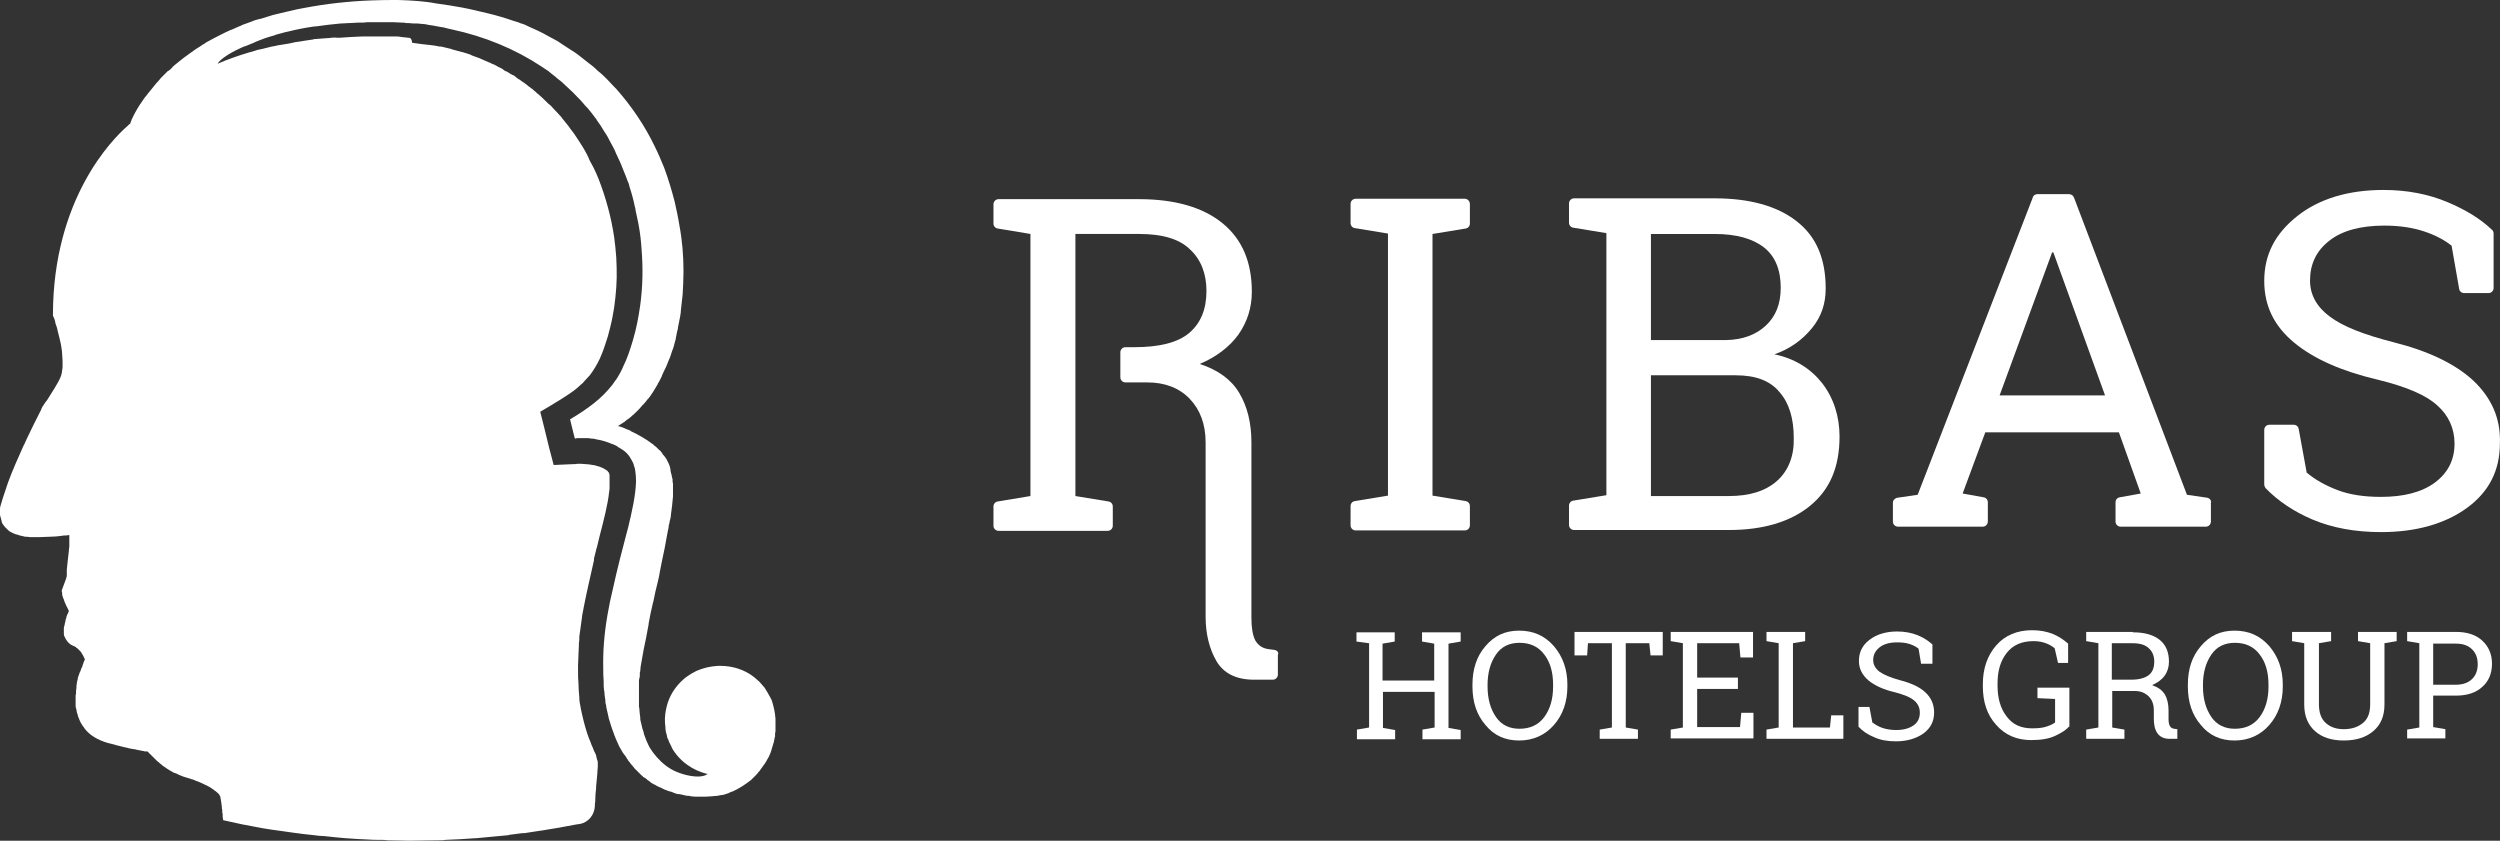
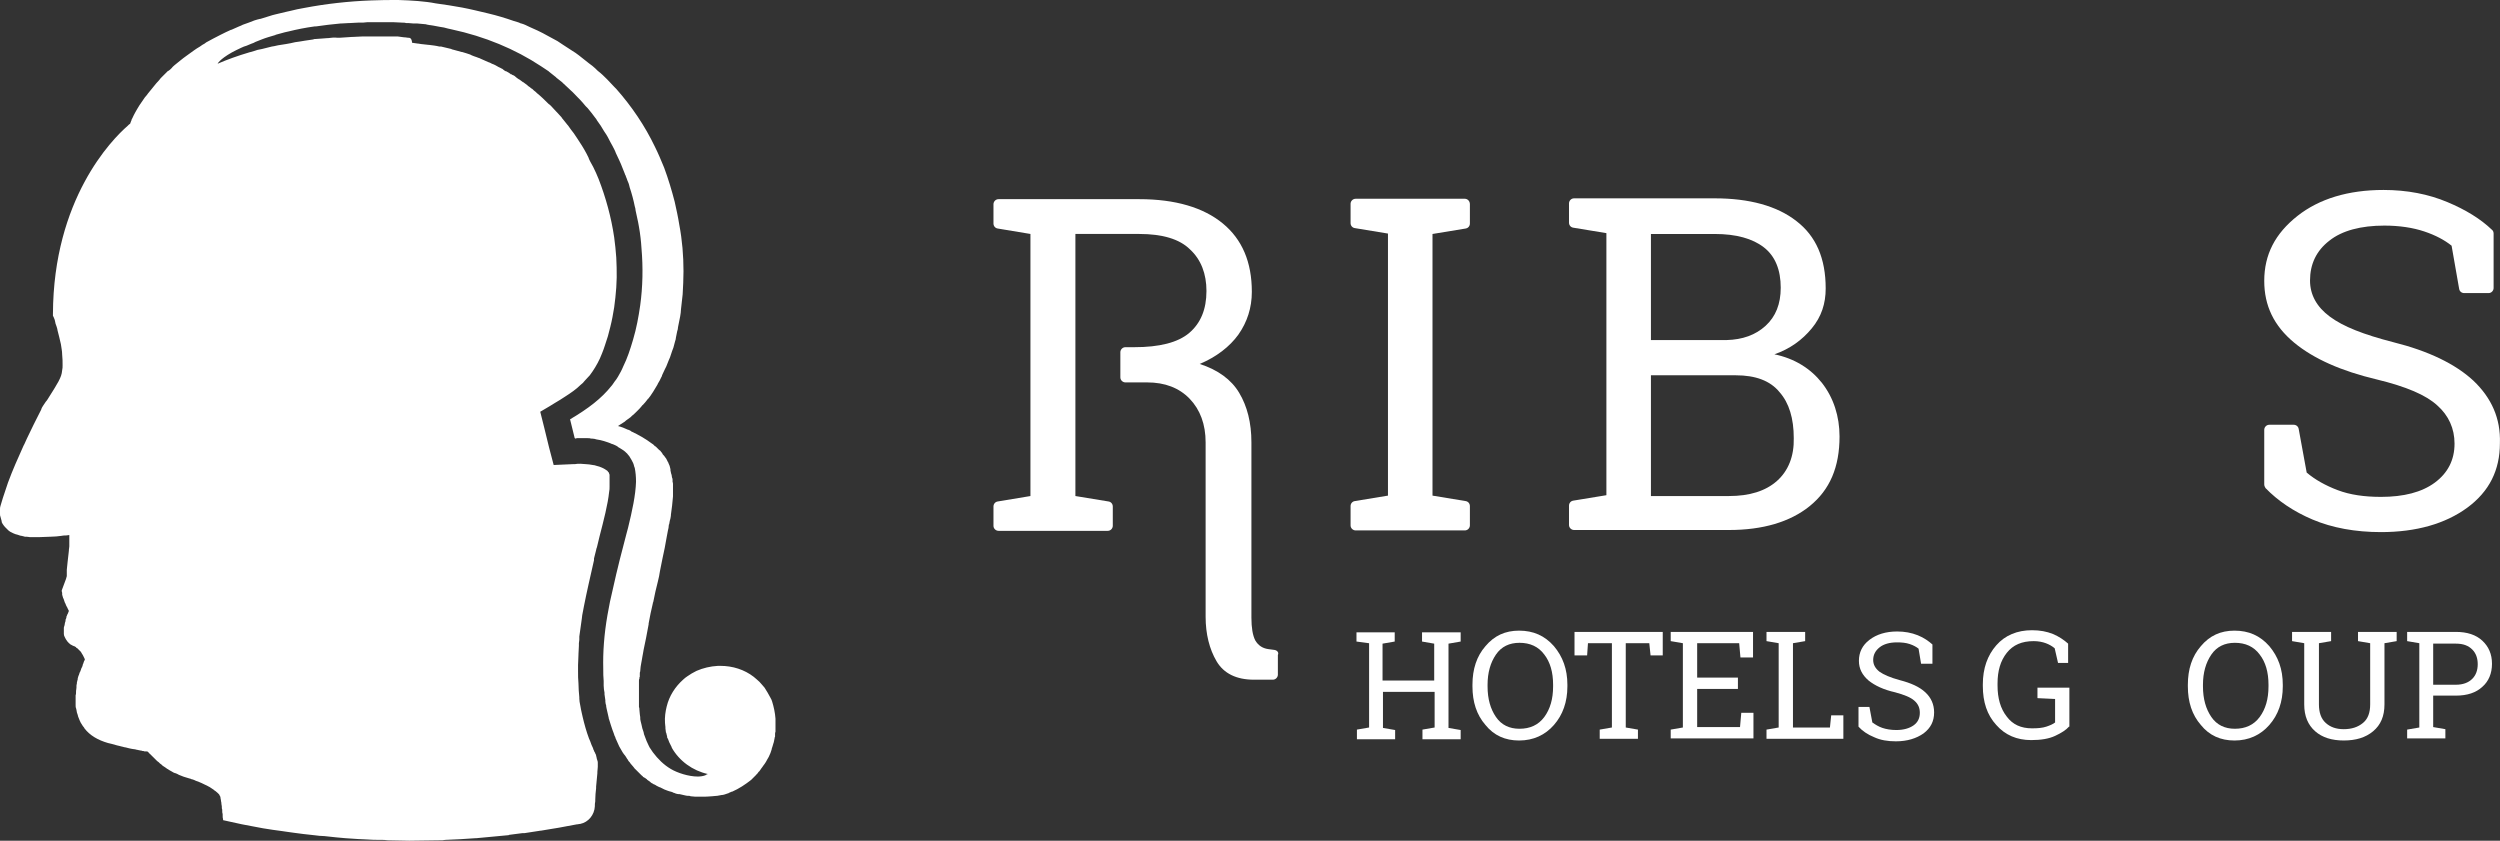
<svg xmlns="http://www.w3.org/2000/svg" width="113" height="38" viewBox="0 0 113 38" fill="none">
  <rect x="0" y="0" width="113" height="38" fill="#333333" stroke="none" />
  <rect width="112.999" height="38" fill="black" fill-opacity="0" />
-   <rect width="35.052" height="38" fill="black" fill-opacity="0" />
  <path d="M35.052 32.523C35.052 32.504 35.052 32.504 35.052 32.485C35.033 32.219 34.976 31.954 34.9 31.708C34.881 31.651 34.862 31.594 34.824 31.537C34.748 31.386 34.653 31.234 34.558 31.082C34.52 31.044 34.482 30.988 34.444 30.95C34.368 30.855 34.292 30.779 34.198 30.703C34.16 30.665 34.103 30.627 34.065 30.59C33.647 30.267 33.115 30.097 32.565 30.097C32.527 30.097 32.489 30.097 32.451 30.097C32.109 30.116 31.786 30.192 31.482 30.324C31.33 30.4 31.197 30.476 31.064 30.571C31.008 30.608 30.932 30.665 30.875 30.722C30.514 31.044 30.248 31.461 30.134 31.935C30.077 32.163 30.039 32.428 30.058 32.674C30.058 32.75 30.077 32.807 30.077 32.864C30.077 32.883 30.077 32.902 30.077 32.921C30.077 32.978 30.096 33.016 30.096 33.072C30.096 33.091 30.096 33.11 30.115 33.129C30.134 33.186 30.134 33.243 30.153 33.281C30.153 33.281 30.153 33.3 30.153 33.319C30.153 33.338 30.172 33.376 30.191 33.395C30.21 33.451 30.229 33.489 30.248 33.546C30.286 33.622 30.324 33.698 30.362 33.774C30.362 33.774 30.362 33.774 30.362 33.792C30.704 34.399 31.311 34.835 31.995 34.986C31.976 34.986 31.9 35.024 31.881 35.043C31.786 35.081 31.653 35.1 31.539 35.1C31.122 35.1 30.609 34.93 30.324 34.759C30.001 34.57 29.735 34.304 29.508 34.001C29.451 33.925 29.413 33.849 29.356 33.774C29.356 33.755 29.337 33.736 29.337 33.736C29.299 33.66 29.261 33.565 29.223 33.489C29.185 33.395 29.147 33.281 29.109 33.186C29.109 33.148 29.09 33.129 29.09 33.091C29.071 33.034 29.052 32.978 29.033 32.921C29.014 32.864 29.014 32.807 28.995 32.75C28.976 32.693 28.976 32.655 28.957 32.599C28.938 32.542 28.938 32.485 28.938 32.409C28.938 32.371 28.919 32.333 28.919 32.276C28.919 32.2 28.9 32.144 28.9 32.068C28.9 32.03 28.9 31.992 28.881 31.954C28.881 31.878 28.881 31.821 28.881 31.746C28.881 31.708 28.881 31.67 28.881 31.632C28.881 31.556 28.881 31.499 28.881 31.423C28.881 31.386 28.881 31.348 28.881 31.31V31.291C28.881 31.234 28.881 31.177 28.881 31.12C28.881 31.101 28.881 31.101 28.881 31.082C28.881 31.044 28.881 31.006 28.881 30.988C28.881 30.969 28.881 30.95 28.881 30.95C28.881 30.912 28.881 30.874 28.881 30.836C28.881 30.817 28.881 30.798 28.881 30.779C28.881 30.741 28.881 30.703 28.9 30.684C28.9 30.646 28.9 30.608 28.919 30.59C28.919 30.571 28.919 30.571 28.919 30.552C28.919 30.514 28.919 30.495 28.919 30.457C28.919 30.419 28.919 30.381 28.938 30.343C28.938 30.267 28.957 30.192 28.957 30.135C28.957 30.097 28.976 30.059 28.976 30.021C28.995 29.945 28.995 29.888 29.014 29.812C29.014 29.775 29.033 29.737 29.033 29.699C29.052 29.623 29.052 29.566 29.071 29.49C29.071 29.452 29.09 29.415 29.09 29.377C29.128 29.187 29.166 28.997 29.204 28.827C29.242 28.619 29.28 28.429 29.318 28.22C29.318 28.201 29.318 28.201 29.318 28.183C29.375 27.879 29.431 27.576 29.508 27.273C29.508 27.254 29.508 27.235 29.526 27.216C29.584 26.894 29.659 26.59 29.735 26.287C29.773 26.136 29.811 25.965 29.83 25.814C29.868 25.624 29.906 25.434 29.944 25.245C30.02 24.923 30.077 24.601 30.134 24.278C30.153 24.183 30.172 24.07 30.191 23.975C30.21 23.899 30.229 23.823 30.229 23.748C30.229 23.729 30.229 23.71 30.248 23.691C30.248 23.653 30.267 23.615 30.267 23.577C30.267 23.539 30.286 23.52 30.286 23.501C30.286 23.482 30.305 23.444 30.305 23.425C30.305 23.387 30.324 23.35 30.324 23.312C30.324 23.293 30.324 23.274 30.324 23.274C30.362 22.989 30.4 22.724 30.419 22.44C30.419 22.383 30.419 22.326 30.419 22.288C30.419 22.269 30.419 22.269 30.419 22.25C30.419 22.212 30.419 22.156 30.419 22.118C30.419 22.099 30.419 22.08 30.419 22.08C30.419 22.042 30.419 22.004 30.419 21.947C30.419 21.928 30.419 21.909 30.419 21.89C30.419 21.852 30.419 21.814 30.4 21.777C30.4 21.758 30.4 21.72 30.4 21.701C30.4 21.663 30.4 21.625 30.381 21.606C30.381 21.568 30.362 21.549 30.362 21.511C30.362 21.492 30.362 21.454 30.343 21.435C30.324 21.379 30.324 21.322 30.305 21.265C30.305 21.265 30.305 21.265 30.305 21.246C30.305 21.227 30.305 21.227 30.305 21.208C30.286 21.151 30.286 21.113 30.267 21.056C30.248 21.018 30.229 20.962 30.21 20.924C30.21 20.905 30.21 20.905 30.191 20.886C30.172 20.829 30.134 20.791 30.115 20.734C30.096 20.715 30.077 20.677 30.058 20.658C30.039 20.62 30.001 20.582 29.982 20.564C29.963 20.545 29.944 20.526 29.944 20.507C29.925 20.488 29.925 20.469 29.906 20.45L29.887 20.431C29.868 20.393 29.83 20.355 29.792 20.336C29.792 20.336 29.792 20.336 29.773 20.317C29.735 20.279 29.697 20.241 29.659 20.203L29.64 20.184C29.621 20.184 29.621 20.166 29.602 20.166C29.584 20.147 29.564 20.128 29.546 20.109C29.526 20.09 29.508 20.071 29.47 20.052C29.166 19.824 28.862 19.654 28.539 19.502C28.539 19.502 28.52 19.502 28.52 19.483C28.482 19.464 28.444 19.445 28.406 19.426H28.387C28.235 19.351 28.083 19.294 27.931 19.256C28.026 19.199 28.102 19.142 28.197 19.085C28.235 19.066 28.254 19.047 28.292 19.009C28.368 18.953 28.425 18.915 28.501 18.858C28.52 18.839 28.539 18.82 28.558 18.801C28.634 18.744 28.71 18.668 28.767 18.611C28.786 18.593 28.805 18.574 28.805 18.574C28.881 18.498 28.957 18.422 29.014 18.346C29.033 18.327 29.033 18.308 29.052 18.308C29.128 18.232 29.204 18.138 29.261 18.062C29.28 18.043 29.28 18.024 29.299 18.024C29.375 17.929 29.431 17.853 29.488 17.759C29.508 17.74 29.508 17.721 29.526 17.702C29.584 17.607 29.64 17.512 29.697 17.418C29.716 17.398 29.716 17.38 29.735 17.342C29.792 17.247 29.849 17.152 29.887 17.057C29.906 17.02 29.925 17 29.925 16.963C29.963 16.868 30.02 16.773 30.058 16.678C30.077 16.64 30.096 16.602 30.115 16.565C30.153 16.47 30.191 16.375 30.229 16.28C30.248 16.242 30.267 16.186 30.286 16.148C30.324 16.053 30.343 15.958 30.381 15.863C30.4 15.806 30.419 15.769 30.438 15.712C30.457 15.617 30.495 15.522 30.514 15.427C30.533 15.371 30.552 15.314 30.552 15.257C30.571 15.162 30.59 15.067 30.609 14.973C30.628 14.916 30.647 14.859 30.647 14.783C30.666 14.688 30.685 14.594 30.704 14.499C30.723 14.442 30.723 14.366 30.742 14.309C30.761 14.195 30.78 14.082 30.78 13.987C30.78 13.93 30.799 13.873 30.799 13.816C30.818 13.646 30.837 13.475 30.856 13.305C30.875 12.964 30.894 12.604 30.894 12.262C30.894 11.561 30.837 10.86 30.704 10.159C30.647 9.799 30.571 9.457 30.495 9.116C30.362 8.604 30.21 8.093 30.02 7.581C29.887 7.259 29.754 6.937 29.602 6.633C29.147 5.686 28.558 4.814 27.855 4.018C27.818 3.98 27.799 3.961 27.761 3.923C27.647 3.809 27.552 3.696 27.438 3.582C27.305 3.449 27.172 3.317 27.02 3.203C26.944 3.127 26.868 3.051 26.773 2.976C26.716 2.938 26.678 2.9 26.621 2.862C26.469 2.748 26.317 2.615 26.166 2.502C26.071 2.426 25.957 2.35 25.862 2.293C25.71 2.199 25.577 2.104 25.425 2.009C25.349 1.952 25.273 1.914 25.197 1.857C25.121 1.819 25.064 1.782 24.988 1.744C24.836 1.668 24.684 1.573 24.533 1.497C24.457 1.459 24.381 1.421 24.305 1.384C24.172 1.327 24.058 1.27 23.925 1.213C23.811 1.156 23.697 1.099 23.564 1.061H23.545C23.526 1.061 23.526 1.042 23.507 1.042C23.431 1.004 23.336 0.986 23.222 0.948C22.843 0.815 22.463 0.701 22.064 0.606C21.665 0.512 21.286 0.417 20.887 0.341C20.488 0.265 20.089 0.208 19.691 0.152C19.216 0.057 18.608 0.019 18.001 0C17.602 0 17.184 0 16.785 0.019C15.76 0.057 14.735 0.171 13.747 0.36C13.539 0.398 13.33 0.436 13.121 0.493C13.064 0.512 13.007 0.512 12.95 0.531C12.798 0.569 12.627 0.606 12.475 0.644C12.418 0.663 12.38 0.663 12.323 0.682C12.133 0.739 11.944 0.796 11.773 0.853H11.754C11.583 0.891 11.412 0.948 11.241 1.023C11.146 1.061 11.07 1.08 10.975 1.118C10.956 1.137 10.918 1.137 10.899 1.156C10.861 1.175 10.842 1.175 10.804 1.194C10.69 1.251 10.576 1.289 10.462 1.346H10.444C10.273 1.421 10.121 1.497 9.969 1.573C9.741 1.687 9.532 1.8 9.323 1.914C9.304 1.933 9.266 1.952 9.247 1.971C9.171 2.009 9.114 2.047 9.038 2.104C8.943 2.161 8.848 2.217 8.773 2.274C8.659 2.35 8.545 2.445 8.431 2.521C8.241 2.653 8.07 2.805 7.899 2.938C7.861 2.976 7.804 3.013 7.766 3.07L7.747 3.089C7.709 3.127 7.671 3.165 7.614 3.203C7.614 3.203 7.614 3.203 7.595 3.203C7.5 3.298 7.424 3.374 7.329 3.468C7.329 3.468 7.329 3.468 7.31 3.487C7.272 3.525 7.234 3.563 7.196 3.62C7.102 3.715 7.026 3.809 6.95 3.904C6.931 3.942 6.893 3.961 6.874 3.999C6.817 4.075 6.76 4.132 6.703 4.207C6.646 4.283 6.608 4.34 6.551 4.397C6.456 4.53 6.38 4.643 6.304 4.757C6.228 4.871 6.171 4.985 6.114 5.079C6.057 5.174 6.019 5.269 5.981 5.345C5.962 5.383 5.943 5.402 5.943 5.439C5.943 5.458 5.924 5.458 5.924 5.477C5.924 5.496 5.905 5.515 5.905 5.534C5.886 5.553 5.886 5.572 5.886 5.591C5.867 5.61 5.848 5.61 5.829 5.629L5.81 5.648C5.791 5.667 5.791 5.667 5.772 5.686C5.051 6.311 2.411 9.002 2.393 14.195V14.214V14.271L2.43 14.347C2.43 14.347 2.449 14.385 2.468 14.442C2.468 14.461 2.487 14.48 2.487 14.518C2.487 14.537 2.506 14.575 2.506 14.613C2.506 14.631 2.525 14.65 2.525 14.669C2.544 14.726 2.563 14.764 2.582 14.84C2.582 14.859 2.601 14.897 2.601 14.935C2.658 15.124 2.696 15.333 2.753 15.56C2.772 15.712 2.81 15.863 2.81 16.034C2.829 16.186 2.829 16.356 2.829 16.508C2.829 16.584 2.829 16.659 2.81 16.735C2.81 16.773 2.791 16.83 2.791 16.868C2.772 16.944 2.753 17.02 2.715 17.095C2.677 17.19 2.62 17.285 2.563 17.38C2.449 17.588 2.317 17.778 2.203 17.967C2.165 18.024 2.127 18.1 2.07 18.157C2.032 18.213 1.994 18.27 1.956 18.327C1.918 18.384 1.88 18.441 1.861 18.517C1.633 18.953 1.424 19.389 1.215 19.824C1.158 19.938 1.12 20.052 1.063 20.147C0.816 20.696 0.57 21.246 0.361 21.814C0.285 22.042 0.209 22.269 0.133 22.497C0.114 22.554 0.095 22.629 0.076 22.686C0.057 22.743 0.038 22.819 0.019 22.876C0 22.933 0 22.971 0 23.027C0 23.027 0 23.027 0 23.046C0 23.065 0 23.065 0 23.065C0 23.084 0 23.084 0 23.084C0 23.141 0 23.179 0 23.217C0 23.255 0 23.312 0.019 23.35C0.038 23.425 0.057 23.501 0.076 23.558C0.076 23.558 0.076 23.558 0.076 23.577C0.076 23.577 0.076 23.577 0.076 23.596C0.095 23.615 0.095 23.653 0.114 23.672C0.152 23.729 0.19 23.785 0.228 23.823C0.247 23.842 0.266 23.861 0.285 23.88C0.304 23.899 0.323 23.918 0.342 23.937L0.361 23.956L0.38 23.975C0.399 23.994 0.437 24.013 0.456 24.032C0.475 24.032 0.475 24.051 0.494 24.051C0.513 24.051 0.513 24.07 0.532 24.07C0.551 24.07 0.551 24.089 0.57 24.089C0.589 24.089 0.589 24.108 0.608 24.108C0.646 24.127 0.665 24.127 0.703 24.146C0.722 24.146 0.76 24.165 0.779 24.165C0.816 24.183 0.854 24.183 0.892 24.203C0.911 24.203 0.93 24.221 0.968 24.221C0.987 24.221 1.006 24.221 1.044 24.24C1.063 24.24 1.082 24.24 1.12 24.259C1.139 24.259 1.139 24.259 1.158 24.259C1.177 24.259 1.177 24.259 1.196 24.259C1.253 24.259 1.31 24.278 1.348 24.278C1.367 24.278 1.386 24.278 1.405 24.278C1.443 24.278 1.481 24.278 1.519 24.278C1.557 24.278 1.595 24.278 1.633 24.278C1.652 24.278 1.69 24.278 1.709 24.278C1.728 24.278 1.766 24.278 1.785 24.278C1.956 24.278 2.127 24.259 2.298 24.259C2.468 24.259 2.62 24.24 2.772 24.221C2.848 24.203 2.905 24.203 2.981 24.203C3.038 24.203 3.095 24.183 3.133 24.183C3.133 24.203 3.133 24.24 3.133 24.259C3.133 24.297 3.133 24.316 3.133 24.354C3.133 24.392 3.133 24.449 3.133 24.487C3.133 24.506 3.133 24.525 3.133 24.544C3.133 24.581 3.133 24.619 3.133 24.657C3.133 24.676 3.133 24.676 3.133 24.695C3.133 24.752 3.114 24.809 3.114 24.847C3.114 24.866 3.114 24.866 3.114 24.885C3.114 24.942 3.095 24.998 3.095 25.055C3.076 25.264 3.038 25.51 3.019 25.757C3.019 25.794 3.019 25.832 3.019 25.87C3.019 25.927 3.019 25.965 3.019 26.022V26.041L2.981 26.174L2.791 26.685V26.723L2.81 26.799C2.81 26.799 2.81 26.799 2.81 26.818C2.81 26.837 2.81 26.837 2.81 26.856V26.875C2.81 26.894 2.81 26.913 2.829 26.932V26.951C2.829 26.97 2.848 26.988 2.848 27.008C2.848 27.026 2.848 27.045 2.867 27.045C2.867 27.064 2.886 27.083 2.886 27.102C2.886 27.121 2.905 27.14 2.905 27.159C2.905 27.178 2.924 27.197 2.924 27.216C2.924 27.235 2.943 27.254 2.962 27.292C2.962 27.311 2.981 27.33 2.981 27.349C3 27.368 3 27.405 3.019 27.424C3.038 27.443 3.038 27.462 3.057 27.5C3.076 27.538 3.095 27.576 3.114 27.614C3.095 27.652 3.095 27.671 3.076 27.709C3.076 27.728 3.057 27.747 3.038 27.785C3.038 27.803 3.019 27.822 3.019 27.841C3 27.86 3 27.898 3 27.917C3 27.936 2.981 27.955 2.981 27.974C2.962 27.993 2.962 28.031 2.962 28.05C2.962 28.069 2.962 28.088 2.943 28.126C2.943 28.145 2.924 28.183 2.924 28.22C2.924 28.239 2.924 28.258 2.905 28.296C2.905 28.315 2.886 28.353 2.886 28.372C2.886 28.391 2.886 28.41 2.886 28.448C2.886 28.467 2.886 28.505 2.886 28.524C2.886 28.562 2.886 28.581 2.886 28.599C2.886 28.619 2.886 28.637 2.886 28.656C2.886 28.713 2.905 28.751 2.924 28.789C2.981 28.922 3.076 29.054 3.19 29.13C3.19 29.13 3.209 29.149 3.228 29.149C3.266 29.168 3.285 29.187 3.342 29.206C3.361 29.206 3.399 29.225 3.418 29.244C3.418 29.244 3.437 29.244 3.437 29.263C3.456 29.282 3.475 29.301 3.494 29.301L3.513 29.32C3.532 29.339 3.551 29.358 3.57 29.377C3.589 29.395 3.589 29.395 3.608 29.415C3.627 29.433 3.627 29.433 3.646 29.452C3.665 29.471 3.665 29.49 3.684 29.509C3.684 29.528 3.703 29.528 3.703 29.547C3.722 29.566 3.722 29.585 3.741 29.604C3.741 29.623 3.76 29.623 3.76 29.642C3.76 29.661 3.779 29.661 3.779 29.68C3.798 29.699 3.798 29.737 3.817 29.756C3.817 29.775 3.836 29.794 3.836 29.812C3.836 29.831 3.817 29.85 3.798 29.888C3.798 29.907 3.779 29.926 3.779 29.945C3.779 29.964 3.76 29.983 3.76 30.002C3.741 30.021 3.741 30.04 3.741 30.059C3.741 30.078 3.722 30.097 3.722 30.116C3.722 30.135 3.703 30.173 3.684 30.192C3.684 30.21 3.665 30.229 3.665 30.248C3.646 30.286 3.646 30.324 3.627 30.343C3.627 30.362 3.627 30.381 3.608 30.381C3.589 30.419 3.589 30.457 3.57 30.495C3.57 30.514 3.57 30.514 3.551 30.533C3.532 30.571 3.532 30.627 3.513 30.665C3.513 30.684 3.513 30.684 3.513 30.703C3.494 30.741 3.494 30.798 3.475 30.855C3.475 30.874 3.475 30.874 3.475 30.893C3.456 30.95 3.456 30.988 3.456 31.044C3.456 31.063 3.456 31.063 3.456 31.082C3.456 31.139 3.437 31.196 3.437 31.234C3.437 31.253 3.437 31.253 3.437 31.272C3.437 31.329 3.437 31.386 3.418 31.423C3.418 31.442 3.418 31.461 3.418 31.461C3.418 31.518 3.418 31.556 3.418 31.613C3.418 31.632 3.418 31.651 3.418 31.67C3.418 31.727 3.418 31.765 3.418 31.821C3.418 31.84 3.418 31.859 3.418 31.878C3.418 31.916 3.418 31.973 3.437 32.011C3.437 32.03 3.456 32.068 3.456 32.087C3.456 32.125 3.475 32.163 3.475 32.2C3.494 32.238 3.494 32.276 3.513 32.314C3.513 32.333 3.532 32.371 3.532 32.39C3.551 32.447 3.589 32.523 3.608 32.58C3.608 32.599 3.627 32.599 3.627 32.617C3.646 32.674 3.684 32.712 3.703 32.75C3.722 32.788 3.76 32.845 3.798 32.883C3.798 32.902 3.817 32.902 3.817 32.921C4.063 33.243 4.424 33.451 4.88 33.584C4.994 33.603 5.089 33.641 5.184 33.66C5.222 33.679 5.26 33.679 5.317 33.698C5.374 33.717 5.431 33.717 5.469 33.736C5.526 33.755 5.582 33.755 5.62 33.774C5.658 33.774 5.696 33.792 5.715 33.792C5.772 33.812 5.81 33.812 5.867 33.83C5.905 33.83 5.924 33.849 5.962 33.849C6 33.849 6.038 33.868 6.095 33.868C6.133 33.868 6.152 33.887 6.171 33.887C6.209 33.887 6.247 33.906 6.266 33.906C6.304 33.906 6.323 33.925 6.361 33.925C6.38 33.925 6.399 33.925 6.437 33.944C6.475 33.944 6.494 33.944 6.532 33.963C6.551 33.963 6.57 33.963 6.589 33.963C6.627 33.963 6.665 33.963 6.684 33.982C6.703 34.001 6.722 34.02 6.741 34.039C6.76 34.058 6.76 34.077 6.779 34.077C6.798 34.096 6.817 34.115 6.836 34.134C6.855 34.153 6.874 34.172 6.874 34.172C6.893 34.191 6.912 34.209 6.931 34.228C6.95 34.247 6.969 34.266 6.988 34.285C7.007 34.304 7.026 34.323 7.045 34.342C7.064 34.361 7.083 34.38 7.102 34.399C7.121 34.418 7.159 34.437 7.178 34.456C7.196 34.475 7.215 34.494 7.234 34.513C7.272 34.532 7.291 34.551 7.329 34.589C7.348 34.608 7.367 34.626 7.405 34.645C7.443 34.664 7.481 34.702 7.519 34.721C7.538 34.74 7.557 34.759 7.576 34.759C7.633 34.797 7.69 34.835 7.766 34.873C7.823 34.911 7.861 34.93 7.918 34.949C7.918 34.949 7.918 34.949 7.937 34.949C7.994 34.968 8.051 35.005 8.089 35.024C8.222 35.081 8.374 35.138 8.526 35.176C8.545 35.176 8.564 35.195 8.602 35.195C8.64 35.214 8.678 35.233 8.716 35.233C8.773 35.252 8.81 35.271 8.848 35.29C8.905 35.309 8.943 35.328 9 35.347C9.076 35.385 9.152 35.404 9.209 35.441C9.228 35.441 9.228 35.46 9.247 35.46C9.323 35.498 9.38 35.517 9.437 35.555C9.456 35.555 9.456 35.574 9.475 35.574C9.532 35.612 9.589 35.65 9.646 35.688C9.646 35.688 9.665 35.688 9.665 35.707C9.722 35.745 9.779 35.782 9.836 35.839C9.855 35.858 9.874 35.877 9.912 35.915V35.934C9.912 35.934 9.912 35.953 9.931 35.953C9.931 35.972 9.95 35.972 9.95 35.991C9.95 36.01 9.969 36.029 9.969 36.067V36.086C9.969 36.105 9.988 36.143 9.988 36.181C9.988 36.2 9.988 36.2 9.988 36.2C9.988 36.237 10.007 36.256 10.007 36.294C10.007 36.313 10.007 36.313 10.007 36.332C10.007 36.37 10.026 36.408 10.026 36.446C10.026 36.465 10.026 36.484 10.026 36.484C10.026 36.522 10.026 36.56 10.045 36.597C10.045 36.617 10.045 36.635 10.045 36.654C10.045 36.692 10.045 36.749 10.064 36.787C10.064 36.806 10.064 36.825 10.064 36.844C10.064 36.92 10.064 36.977 10.083 37.033V37.071C10.197 37.09 10.31 37.128 10.425 37.147C10.766 37.223 11.108 37.299 11.45 37.356C11.735 37.413 12.039 37.469 12.323 37.507C12.456 37.526 12.589 37.545 12.741 37.564C12.912 37.583 13.083 37.621 13.273 37.64C13.406 37.659 13.557 37.678 13.709 37.697C13.88 37.716 14.051 37.735 14.222 37.754C14.374 37.773 14.507 37.791 14.659 37.791C14.83 37.81 15.02 37.829 15.191 37.848C15.323 37.867 15.475 37.867 15.608 37.886C15.798 37.905 15.988 37.905 16.178 37.924C16.311 37.924 16.444 37.943 16.577 37.943C16.785 37.962 16.994 37.962 17.203 37.962C17.317 37.962 17.412 37.962 17.526 37.981C17.849 37.981 18.172 38 18.494 38C18.95 38 19.406 37.981 19.861 37.981C19.956 37.981 20.051 37.981 20.127 37.962C20.583 37.943 21.039 37.924 21.494 37.886C21.514 37.886 21.514 37.886 21.532 37.886C22.007 37.848 22.482 37.791 22.938 37.754C22.957 37.754 22.995 37.754 23.014 37.735C23.203 37.716 23.412 37.678 23.602 37.659C23.64 37.659 23.659 37.659 23.697 37.659C23.944 37.621 24.191 37.583 24.438 37.545C24.438 37.545 24.438 37.545 24.457 37.545C24.723 37.507 24.988 37.45 25.254 37.413C25.52 37.356 25.805 37.318 26.071 37.261H26.09L26.204 37.242C26.204 37.242 26.204 37.242 26.223 37.242C26.602 37.166 26.868 36.825 26.887 36.446C26.887 36.37 26.887 36.294 26.906 36.218C26.906 36.2 26.906 36.162 26.906 36.143C26.906 35.972 26.925 35.801 26.944 35.631C26.944 35.612 26.944 35.574 26.944 35.555C26.963 35.309 26.982 35.119 27.001 34.949C27.001 34.93 27.001 34.911 27.001 34.892C27.001 34.816 27.02 34.74 27.02 34.664V34.645C27.02 34.608 27.02 34.57 27.02 34.532C27.02 34.513 27.02 34.494 27.02 34.475C27.02 34.437 27.02 34.418 27.001 34.38C27.001 34.361 27.001 34.342 26.982 34.323C26.982 34.285 26.963 34.266 26.963 34.228C26.963 34.209 26.944 34.172 26.944 34.153C26.944 34.115 26.925 34.096 26.906 34.058C26.906 34.039 26.887 34.001 26.868 33.982C26.849 33.944 26.849 33.925 26.83 33.887C26.83 33.887 26.83 33.868 26.811 33.868V33.83C26.754 33.717 26.716 33.622 26.678 33.508C26.659 33.47 26.64 33.413 26.621 33.376C26.507 33.072 26.412 32.731 26.337 32.409C26.317 32.295 26.279 32.181 26.261 32.068C26.241 31.992 26.241 31.916 26.223 31.859C26.204 31.765 26.185 31.67 26.185 31.575C26.185 31.556 26.185 31.537 26.185 31.518C26.166 31.31 26.147 31.101 26.147 30.893C26.128 30.703 26.128 30.533 26.128 30.343C26.128 30.267 26.128 30.192 26.128 30.097C26.128 30.078 26.128 30.078 26.128 30.059C26.128 29.907 26.147 29.756 26.147 29.585V29.566C26.147 29.433 26.166 29.32 26.166 29.187C26.166 29.168 26.166 29.168 26.166 29.168V29.187C26.166 29.149 26.166 29.13 26.166 29.092V29.073C26.166 29.017 26.185 28.979 26.185 28.922V28.903C26.185 28.865 26.185 28.846 26.185 28.808C26.185 28.789 26.185 28.77 26.185 28.77C26.204 28.637 26.223 28.505 26.241 28.372C26.261 28.239 26.279 28.107 26.299 27.955C26.299 27.898 26.317 27.86 26.317 27.803C26.337 27.671 26.375 27.538 26.393 27.405C26.526 26.723 26.697 26.003 26.849 25.321V25.283V25.245C26.887 25.112 26.906 24.998 26.944 24.866C26.944 24.828 26.963 24.79 26.982 24.733C27.02 24.581 27.058 24.411 27.096 24.259C27.286 23.52 27.476 22.8 27.533 22.231C27.552 22.156 27.552 22.08 27.552 21.985C27.552 21.928 27.552 21.89 27.552 21.852C27.552 21.833 27.552 21.796 27.552 21.777C27.552 21.758 27.552 21.739 27.552 21.72C27.552 21.701 27.552 21.682 27.552 21.644C27.552 21.625 27.552 21.625 27.552 21.606C27.552 21.587 27.552 21.568 27.552 21.549C27.552 21.53 27.552 21.511 27.552 21.511C27.552 21.492 27.552 21.492 27.552 21.473C27.552 21.454 27.552 21.435 27.533 21.416V21.398C27.533 21.379 27.514 21.36 27.514 21.36C27.514 21.341 27.514 21.341 27.495 21.341C27.476 21.322 27.476 21.303 27.457 21.284C27.305 21.17 27.134 21.094 26.963 21.056C26.906 21.037 26.849 21.018 26.792 21.018C26.678 21 26.583 20.98 26.488 20.98C26.393 20.98 26.317 20.962 26.241 20.962C26.147 20.962 26.052 20.962 25.976 20.98H25.919H25.881L25.026 21.018L24.817 20.222L24.609 19.37L24.419 18.611L24.514 18.555L24.836 18.365L25.083 18.213C25.254 18.119 25.387 18.024 25.539 17.929C25.805 17.759 26.052 17.588 26.241 17.398C26.317 17.342 26.375 17.285 26.431 17.209C26.507 17.133 26.583 17.038 26.659 16.963C26.83 16.735 26.982 16.489 27.115 16.204C27.153 16.129 27.172 16.053 27.21 15.977C27.305 15.75 27.381 15.484 27.476 15.2C27.552 14.916 27.628 14.631 27.685 14.328C27.704 14.177 27.742 14.044 27.761 13.892C27.799 13.589 27.837 13.305 27.855 13.002C27.855 12.85 27.875 12.698 27.875 12.547C27.875 12.243 27.875 11.94 27.855 11.637C27.837 11.334 27.799 11.03 27.761 10.727C27.628 9.817 27.381 8.927 27.058 8.093C26.982 7.903 26.906 7.733 26.811 7.543C26.754 7.429 26.678 7.316 26.621 7.183C26.621 7.164 26.602 7.145 26.602 7.126C26.564 7.069 26.545 6.994 26.507 6.937C26.431 6.804 26.375 6.69 26.299 6.577C26.223 6.463 26.166 6.368 26.09 6.254C26.071 6.216 26.033 6.179 26.014 6.141C25.995 6.103 25.957 6.065 25.938 6.027C25.843 5.913 25.767 5.8 25.672 5.667L25.653 5.648C25.577 5.553 25.501 5.458 25.425 5.364C25.406 5.345 25.387 5.326 25.387 5.307C25.311 5.231 25.254 5.155 25.178 5.079C25.159 5.06 25.159 5.06 25.14 5.041C25.064 4.966 24.988 4.871 24.912 4.795L24.893 4.776C24.874 4.757 24.836 4.719 24.799 4.7C24.628 4.53 24.457 4.359 24.267 4.207C24.248 4.189 24.229 4.17 24.21 4.151C24.153 4.113 24.115 4.075 24.058 4.018C24.039 4.018 24.039 3.999 24.02 3.999C23.982 3.961 23.925 3.923 23.868 3.885C23.849 3.866 23.849 3.866 23.83 3.847C23.773 3.809 23.735 3.772 23.678 3.734C23.659 3.715 23.659 3.715 23.64 3.715C23.583 3.677 23.545 3.639 23.488 3.601C23.469 3.601 23.469 3.582 23.45 3.582C23.393 3.544 23.336 3.506 23.298 3.468L23.279 3.449C23.26 3.43 23.222 3.411 23.184 3.393H23.166C23.146 3.374 23.128 3.355 23.09 3.355C23.09 3.355 23.07 3.355 23.07 3.336C23.014 3.298 22.957 3.26 22.881 3.222C22.881 3.222 22.881 3.222 22.862 3.222C22.824 3.203 22.786 3.184 22.748 3.146C22.748 3.146 22.729 3.146 22.729 3.127C22.71 3.108 22.691 3.108 22.691 3.108C22.634 3.07 22.577 3.051 22.539 3.032C22.444 2.976 22.349 2.919 22.235 2.881C22.178 2.843 22.121 2.824 22.064 2.805C21.95 2.748 21.836 2.71 21.722 2.653C21.684 2.634 21.646 2.615 21.627 2.615C21.57 2.597 21.494 2.559 21.419 2.54C21.381 2.521 21.362 2.521 21.324 2.502C21.305 2.483 21.267 2.483 21.248 2.464C21.229 2.464 21.21 2.445 21.191 2.445C21.153 2.426 21.115 2.426 21.077 2.407C21.02 2.388 20.944 2.369 20.887 2.35H20.868C20.735 2.312 20.602 2.274 20.45 2.236C20.431 2.236 20.412 2.236 20.412 2.217C20.26 2.18 20.108 2.142 19.938 2.104H19.919C19.919 2.104 19.899 2.104 19.881 2.104H19.861C19.71 2.066 19.539 2.047 19.387 2.028H19.368C19.254 2.009 19.14 2.009 19.026 1.99C18.988 1.99 18.95 1.971 18.912 1.971C18.912 1.971 18.912 1.971 18.893 1.971C18.798 1.952 18.722 1.952 18.627 1.933C18.608 1.725 18.532 1.706 18.456 1.706C18.456 1.706 18.456 1.706 18.437 1.706C18.399 1.706 18.343 1.687 18.305 1.687C18.285 1.687 18.285 1.687 18.267 1.687C18.172 1.668 18.077 1.668 17.982 1.649C17.944 1.649 17.925 1.649 17.887 1.649C17.868 1.649 17.83 1.649 17.811 1.649C17.792 1.649 17.754 1.649 17.735 1.649C17.697 1.649 17.678 1.649 17.64 1.649C17.602 1.649 17.583 1.649 17.545 1.649C17.431 1.649 17.336 1.649 17.241 1.649C17.108 1.649 16.975 1.649 16.861 1.649C16.823 1.649 16.785 1.649 16.767 1.649C16.653 1.649 16.539 1.649 16.425 1.649C16.406 1.649 16.387 1.649 16.368 1.649C16.235 1.649 16.102 1.668 15.969 1.668C15.95 1.668 15.95 1.668 15.931 1.668C15.741 1.687 15.551 1.687 15.361 1.706C15.323 1.706 15.285 1.706 15.247 1.706C15.114 1.687 14.963 1.706 14.811 1.725C14.792 1.725 14.792 1.725 14.773 1.725C14.697 1.725 14.602 1.744 14.526 1.744C14.431 1.744 14.355 1.763 14.26 1.763C14.222 1.763 14.184 1.763 14.165 1.782C14.032 1.8 13.899 1.819 13.785 1.838C13.709 1.857 13.633 1.857 13.557 1.876C13.406 1.895 13.273 1.914 13.14 1.952C13.064 1.971 13.007 1.971 12.931 1.99C12.817 2.009 12.703 2.028 12.57 2.047C12.513 2.066 12.456 2.066 12.399 2.085C12.361 2.085 12.323 2.104 12.285 2.104C12.209 2.123 12.133 2.142 12.057 2.161C11.905 2.199 11.773 2.236 11.64 2.255C11.602 2.274 11.564 2.274 11.526 2.293C11.469 2.312 11.393 2.331 11.336 2.35C11.298 2.35 11.279 2.369 11.26 2.369C10.747 2.521 10.273 2.691 9.836 2.881C9.836 2.881 9.912 2.691 10.481 2.369C10.614 2.293 10.747 2.236 10.899 2.161C10.975 2.123 11.07 2.085 11.146 2.066C11.222 2.028 11.298 2.009 11.374 1.971C11.431 1.952 11.488 1.933 11.545 1.895C11.64 1.857 11.735 1.819 11.83 1.782C12.02 1.706 12.228 1.649 12.418 1.592C12.437 1.592 12.437 1.592 12.456 1.573C12.589 1.535 12.741 1.497 12.874 1.459C12.931 1.44 12.988 1.44 13.045 1.421C13.425 1.327 13.804 1.251 14.222 1.194C14.241 1.194 14.26 1.194 14.279 1.194C14.64 1.137 15.02 1.099 15.399 1.061C15.418 1.061 15.418 1.061 15.437 1.061C15.551 1.061 15.665 1.042 15.779 1.042C15.798 1.042 15.798 1.042 15.817 1.042C15.931 1.042 16.045 1.023 16.178 1.023C16.197 1.023 16.235 1.023 16.254 1.023C16.368 1.023 16.482 1.023 16.596 1.004C16.634 1.004 16.653 1.004 16.691 1.004C16.823 1.004 16.975 1.004 17.127 1.004C17.298 1.004 17.469 1.004 17.659 1.004C17.697 1.004 17.754 1.004 17.792 1.004C17.925 1.004 18.058 1.023 18.191 1.023C18.248 1.023 18.305 1.023 18.361 1.042C18.399 1.042 18.419 1.042 18.456 1.042C18.532 1.042 18.608 1.061 18.684 1.061C18.703 1.061 18.722 1.061 18.741 1.061C18.779 1.061 18.817 1.061 18.855 1.061C18.988 1.08 19.14 1.08 19.273 1.099C19.235 1.099 19.216 1.099 19.197 1.099C19.235 1.099 19.273 1.099 19.33 1.118C19.387 1.137 19.463 1.137 19.52 1.137C19.463 1.118 19.387 1.118 19.33 1.118C19.406 1.137 19.501 1.137 19.577 1.156C19.672 1.175 19.786 1.194 19.881 1.213C20.014 1.232 20.127 1.251 20.241 1.289C20.298 1.308 20.355 1.308 20.412 1.327C21.912 1.649 23.279 2.217 24.457 2.995C24.571 3.07 24.684 3.146 24.799 3.222L24.817 3.241C24.912 3.317 25.007 3.393 25.102 3.468C25.121 3.487 25.14 3.487 25.14 3.506C25.235 3.582 25.311 3.639 25.406 3.715C25.425 3.734 25.444 3.753 25.463 3.772C25.558 3.866 25.653 3.942 25.748 4.037L25.767 4.056L25.786 4.075C25.9 4.17 25.995 4.283 26.109 4.397C26.128 4.416 26.166 4.454 26.185 4.473C26.279 4.568 26.375 4.681 26.469 4.795C26.507 4.833 26.526 4.852 26.564 4.89C26.678 5.022 26.792 5.174 26.906 5.326C26.944 5.364 26.963 5.402 26.982 5.439C27.096 5.591 27.21 5.762 27.305 5.932C27.324 5.951 27.324 5.97 27.343 5.989C27.438 6.122 27.514 6.273 27.59 6.425C27.628 6.482 27.647 6.539 27.685 6.596C27.742 6.709 27.799 6.804 27.837 6.918C27.893 7.031 27.931 7.126 27.988 7.24C28.007 7.297 28.045 7.354 28.064 7.41C28.121 7.562 28.197 7.733 28.254 7.884C28.254 7.903 28.254 7.903 28.273 7.922C28.292 7.979 28.311 8.036 28.33 8.074C28.349 8.131 28.368 8.188 28.387 8.225C28.425 8.301 28.444 8.396 28.463 8.472C28.558 8.756 28.634 9.04 28.691 9.325C28.71 9.382 28.729 9.457 28.729 9.514C28.767 9.685 28.805 9.874 28.843 10.045C28.862 10.121 28.862 10.178 28.881 10.253C28.938 10.576 28.976 10.898 28.995 11.22C29.071 12.092 29.052 12.964 28.938 13.797C28.862 14.328 28.767 14.84 28.615 15.352C28.482 15.806 28.349 16.204 28.178 16.546C28.14 16.64 28.102 16.716 28.064 16.792C27.97 16.963 27.893 17.114 27.78 17.247C27.723 17.323 27.685 17.398 27.628 17.455C27.191 18.005 26.602 18.46 25.767 18.953L25.976 19.805C25.976 19.805 25.976 19.805 25.995 19.805V19.824C26.014 19.824 26.033 19.824 26.071 19.805H26.09C26.109 19.805 26.147 19.805 26.166 19.805H26.185C26.204 19.805 26.241 19.805 26.261 19.805H26.279C26.317 19.805 26.337 19.805 26.375 19.805C26.431 19.805 26.488 19.805 26.564 19.805C26.621 19.805 26.659 19.805 26.716 19.824C26.735 19.824 26.735 19.824 26.754 19.824C26.83 19.824 26.906 19.843 26.963 19.862C27.077 19.881 27.191 19.9 27.305 19.938C27.419 19.976 27.552 20.014 27.666 20.071C27.666 20.071 27.666 20.071 27.685 20.071C27.761 20.109 27.837 20.128 27.913 20.184C27.913 20.184 27.931 20.184 27.931 20.203C28.007 20.241 28.083 20.298 28.178 20.355C28.235 20.393 28.273 20.431 28.33 20.488C28.33 20.488 28.349 20.488 28.349 20.507C28.387 20.545 28.406 20.582 28.444 20.62C28.463 20.658 28.482 20.677 28.501 20.715C28.539 20.772 28.577 20.848 28.615 20.924C28.653 21 28.653 21.075 28.691 21.151C28.729 21.341 28.748 21.549 28.748 21.777C28.729 22.383 28.577 23.084 28.387 23.861C28.368 23.956 28.33 24.051 28.311 24.146C28.254 24.335 28.216 24.544 28.159 24.733C28.102 24.923 28.064 25.131 28.007 25.321C27.951 25.529 27.913 25.738 27.855 25.946C27.761 26.363 27.666 26.78 27.571 27.197C27.533 27.405 27.495 27.595 27.457 27.803C27.305 28.675 27.248 29.49 27.267 30.229C27.267 30.419 27.267 30.608 27.286 30.779C27.286 30.836 27.286 30.874 27.286 30.931C27.286 30.95 27.286 30.969 27.286 30.988C27.286 31.101 27.305 31.215 27.324 31.31C27.324 31.31 27.324 31.31 27.324 31.329C27.324 31.348 27.324 31.367 27.324 31.386C27.343 31.48 27.343 31.556 27.362 31.651C27.362 31.67 27.362 31.689 27.362 31.708C27.362 31.765 27.381 31.84 27.4 31.897C27.4 31.916 27.4 31.916 27.4 31.935C27.4 31.973 27.419 31.992 27.419 32.03C27.457 32.163 27.476 32.314 27.514 32.447V32.466C27.514 32.485 27.533 32.504 27.533 32.523C27.552 32.599 27.59 32.693 27.609 32.769C27.628 32.826 27.647 32.883 27.666 32.94C27.666 32.959 27.685 32.978 27.685 32.996C27.704 33.053 27.723 33.091 27.742 33.148C27.742 33.167 27.761 33.186 27.761 33.205C27.761 33.224 27.78 33.243 27.78 33.262C27.799 33.3 27.818 33.319 27.818 33.357C27.875 33.489 27.931 33.603 27.988 33.736C28.045 33.83 28.083 33.906 28.14 34.001C28.178 34.058 28.216 34.115 28.254 34.153C28.273 34.172 28.273 34.191 28.292 34.209C28.311 34.247 28.33 34.266 28.349 34.304C28.368 34.323 28.387 34.342 28.387 34.361C28.406 34.399 28.425 34.418 28.463 34.456C28.482 34.475 28.482 34.494 28.501 34.513C28.539 34.551 28.577 34.608 28.615 34.645C28.634 34.683 28.672 34.702 28.691 34.74C28.691 34.74 28.691 34.759 28.71 34.759C28.805 34.854 28.9 34.949 28.995 35.043C29.014 35.062 29.052 35.081 29.071 35.119C29.09 35.119 29.09 35.138 29.109 35.138C29.109 35.138 29.128 35.157 29.147 35.157C29.166 35.176 29.204 35.195 29.223 35.214C29.223 35.214 29.242 35.214 29.242 35.233L29.261 35.252C29.28 35.271 29.299 35.271 29.318 35.29C29.337 35.309 29.375 35.328 29.394 35.347C29.394 35.347 29.394 35.347 29.413 35.366C29.431 35.385 29.47 35.404 29.508 35.422C29.526 35.441 29.564 35.46 29.584 35.46C29.602 35.479 29.621 35.479 29.621 35.479C29.64 35.498 29.659 35.498 29.678 35.517C29.697 35.536 29.735 35.536 29.754 35.555C29.773 35.555 29.773 35.574 29.792 35.574C29.811 35.574 29.83 35.593 29.849 35.593C29.887 35.612 29.925 35.631 29.963 35.65C29.982 35.669 30.02 35.669 30.039 35.688C30.096 35.707 30.134 35.726 30.191 35.745C30.21 35.745 30.229 35.764 30.248 35.764C30.324 35.782 30.4 35.801 30.457 35.839C30.476 35.839 30.495 35.839 30.514 35.858C30.571 35.877 30.628 35.896 30.685 35.896C30.704 35.896 30.704 35.896 30.723 35.896C30.799 35.915 30.894 35.934 30.97 35.953C31.026 35.972 31.084 35.972 31.14 35.972C31.16 35.972 31.178 35.972 31.216 35.991C31.292 35.991 31.349 36.01 31.425 36.01C31.444 36.01 31.444 36.01 31.463 36.01C31.539 36.01 31.596 36.01 31.672 36.01C31.691 36.01 31.691 36.01 31.71 36.01C31.862 36.01 32.014 36.01 32.185 35.991C32.261 35.991 32.318 35.972 32.394 35.972H32.413C32.489 35.953 32.546 35.953 32.621 35.934C32.621 35.934 32.621 35.934 32.641 35.934C32.678 35.934 32.717 35.915 32.736 35.915C32.792 35.896 32.849 35.877 32.906 35.858C32.925 35.858 32.925 35.858 32.944 35.839C32.982 35.82 33.039 35.801 33.077 35.782H33.096C33.4 35.65 33.685 35.46 33.951 35.252C33.989 35.214 34.027 35.176 34.065 35.138C34.084 35.119 34.084 35.119 34.103 35.1C34.122 35.081 34.16 35.043 34.179 35.024C34.198 35.005 34.198 34.986 34.217 34.986C34.236 34.968 34.255 34.93 34.273 34.911C34.292 34.892 34.292 34.873 34.312 34.873C34.331 34.854 34.349 34.816 34.368 34.797C34.387 34.778 34.387 34.759 34.406 34.74C34.425 34.721 34.444 34.683 34.463 34.664C34.482 34.645 34.482 34.626 34.501 34.608C34.52 34.589 34.539 34.551 34.558 34.532C34.577 34.513 34.577 34.494 34.596 34.475C34.615 34.437 34.634 34.418 34.653 34.38C34.653 34.361 34.672 34.342 34.672 34.342C34.691 34.304 34.729 34.247 34.748 34.209C34.767 34.153 34.805 34.096 34.824 34.039C34.843 33.982 34.862 33.925 34.881 33.868V33.849C34.9 33.774 34.938 33.698 34.957 33.603C34.957 33.584 34.976 33.565 34.976 33.546C34.976 33.508 34.995 33.489 34.995 33.451C34.995 33.413 35.014 33.395 35.014 33.357C35.014 33.338 35.014 33.319 35.033 33.3C35.033 33.281 35.033 33.262 35.033 33.243C35.033 33.224 35.033 33.205 35.033 33.186C35.033 33.148 35.033 33.11 35.052 33.072V33.053C35.052 32.978 35.052 32.902 35.052 32.826C35.052 32.769 35.052 32.712 35.052 32.674C35.052 32.561 35.052 32.542 35.052 32.523Z" fill="#FFFFFF" />
  <rect width="68.094" height="22.137" fill="black" fill-opacity="0" transform="translate(44.905 8.586)" />
  <rect width="68.094" height="22.137" fill="black" fill-opacity="0" transform="translate(44.905 8.586)" />
  <path d="M66.211 8.984H61.274C61.141 8.984 61.046 9.097 61.046 9.211V10.083C61.046 10.197 61.122 10.291 61.236 10.31L62.736 10.557V22.402L61.236 22.649C61.122 22.668 61.046 22.762 61.046 22.876V23.748C61.046 23.881 61.16 23.975 61.274 23.975H66.211C66.344 23.975 66.439 23.862 66.439 23.748V22.876C66.439 22.762 66.363 22.668 66.249 22.649L64.749 22.402V10.576L66.249 10.329C66.363 10.31 66.439 10.216 66.439 10.102V9.23C66.439 9.079 66.325 8.984 66.211 8.984Z" fill="#FFFFFF" />
  <path d="M80.204 16.015C80.907 15.769 81.457 15.371 81.894 14.84C82.331 14.309 82.521 13.722 82.521 13.039C82.521 11.675 82.084 10.67 81.192 9.988C80.318 9.306 79.065 8.965 77.508 8.965H72.59H71.147C71.014 8.965 70.919 9.078 70.919 9.192V10.064C70.919 10.178 70.995 10.272 71.109 10.291L72.609 10.538V22.383L71.109 22.629C70.995 22.648 70.919 22.743 70.919 22.857V23.729C70.919 23.861 71.033 23.956 71.147 23.956H78.153C79.672 23.956 80.907 23.596 81.799 22.876C82.711 22.137 83.147 21.113 83.147 19.73C83.147 18.82 82.881 17.986 82.35 17.304C81.837 16.659 81.116 16.204 80.204 16.015ZM79.805 14.726C79.35 15.143 78.761 15.352 78.04 15.371H74.622V10.576H77.508C78.476 10.576 79.217 10.784 79.729 11.182C80.242 11.58 80.489 12.206 80.489 13.002C80.489 13.741 80.261 14.309 79.805 14.726ZM80.318 21.739C79.805 22.194 79.084 22.421 78.153 22.421H74.622V16.963H78.457C79.35 16.963 80.014 17.209 80.432 17.721C80.869 18.213 81.078 18.915 81.078 19.805C81.097 20.62 80.831 21.284 80.318 21.739Z" fill="#FFFFFF" />
-   <path d="M99.762 22.497L98.85 22.364L93.743 8.927C93.704 8.832 93.609 8.775 93.515 8.775H92.091C91.996 8.775 91.901 8.832 91.882 8.927L86.679 22.364L85.767 22.497C85.653 22.516 85.559 22.61 85.559 22.724V23.577C85.559 23.71 85.672 23.805 85.786 23.805H89.622C89.755 23.805 89.85 23.691 89.85 23.577V22.705C89.85 22.591 89.774 22.497 89.66 22.478L88.711 22.307L89.736 19.54H95.774L96.762 22.307L95.812 22.478C95.698 22.497 95.622 22.591 95.622 22.705V23.577C95.622 23.71 95.736 23.805 95.85 23.805H99.705C99.838 23.805 99.933 23.691 99.933 23.577V22.743C99.971 22.629 99.876 22.516 99.762 22.497ZM90.382 17.872L92.755 11.409H92.812L95.148 17.872H90.382Z" fill="#FFFFFF" />
  <path d="M111.8 17.209C110.983 16.451 109.768 15.864 108.173 15.466C106.844 15.124 105.914 14.764 105.306 14.309C104.717 13.873 104.413 13.324 104.413 12.68C104.413 11.94 104.698 11.334 105.287 10.879C105.857 10.424 106.711 10.197 107.774 10.197C108.458 10.197 109.066 10.291 109.578 10.462C110.091 10.633 110.509 10.86 110.812 11.106L111.154 13.059C111.173 13.172 111.268 13.248 111.382 13.248H112.483C112.616 13.248 112.711 13.134 112.711 13.021V10.557C112.711 10.5 112.692 10.424 112.635 10.386C112.123 9.893 111.439 9.476 110.623 9.135C109.768 8.775 108.8 8.586 107.736 8.586C106.141 8.586 104.831 8.984 103.844 9.761C102.837 10.557 102.344 11.504 102.344 12.698C102.344 13.817 102.78 14.726 103.692 15.484C104.584 16.224 105.838 16.773 107.433 17.152C108.762 17.474 109.654 17.854 110.167 18.327C110.68 18.782 110.945 19.37 110.945 20.052C110.945 20.791 110.642 21.379 110.053 21.815C109.464 22.25 108.648 22.459 107.622 22.459C106.863 22.459 106.217 22.364 105.667 22.156C105.116 21.947 104.641 21.682 104.262 21.36L103.901 19.389C103.882 19.275 103.787 19.199 103.673 19.199H102.572C102.439 19.199 102.344 19.313 102.344 19.427V21.89C102.344 21.947 102.363 22.004 102.401 22.061C102.951 22.63 103.673 23.122 104.527 23.483C105.42 23.861 106.464 24.051 107.622 24.051C109.217 24.051 110.528 23.672 111.515 22.952C112.521 22.213 112.996 21.246 112.996 20.033C113.034 18.915 112.616 17.986 111.8 17.209Z" fill="#FFFFFF" />
  <path d="M57.608 29.377L57.324 29.339C57.058 29.301 56.868 29.168 56.735 28.941C56.621 28.713 56.564 28.372 56.564 27.917V19.995C56.564 19.104 56.374 18.365 56.013 17.759C55.653 17.152 55.045 16.716 54.228 16.451C54.988 16.129 55.577 15.674 55.975 15.124C56.374 14.556 56.583 13.911 56.583 13.191C56.583 11.845 56.146 10.822 55.273 10.102C54.399 9.381 53.127 9.002 51.494 9.002H46.576H45.133C45 9.002 44.905 9.116 44.905 9.23V10.102C44.905 10.215 44.981 10.31 45.095 10.329L46.576 10.575V22.421L45.095 22.667C44.981 22.686 44.905 22.781 44.905 22.895V23.767C44.905 23.899 45.019 23.994 45.133 23.994H50.07C50.203 23.994 50.298 23.88 50.298 23.767V22.895C50.298 22.781 50.222 22.686 50.108 22.667L48.608 22.421V18.517V17.304V15.712V14.897V10.575H51.494C52.538 10.575 53.317 10.803 53.792 11.277C54.285 11.732 54.532 12.376 54.532 13.153C54.532 13.987 54.266 14.612 53.754 15.048C53.241 15.484 52.406 15.693 51.266 15.693H50.867C50.735 15.693 50.64 15.806 50.64 15.92V17.057C50.64 17.19 50.754 17.285 50.867 17.285H51.855C52.652 17.285 53.298 17.531 53.773 18.024C54.247 18.517 54.494 19.18 54.494 19.995V27.879C54.494 28.656 54.665 29.339 54.988 29.888C55.311 30.438 55.88 30.722 56.678 30.722H57.532C57.665 30.722 57.76 30.608 57.76 30.495V29.604C57.817 29.49 57.722 29.395 57.608 29.377Z" fill="#FFFFFF" />
  <rect width="51.325" height="5.022" fill="black" fill-opacity="0" transform="translate(61.313 28.486)" />
  <path d="M61.313 28.998V28.581H63.041V28.998L62.491 29.093V30.76H64.826V29.093L64.276 28.998V28.581H64.826H65.472H66.022V28.998L65.472 29.093V32.902L66.022 32.997V33.414H64.295V32.978L64.845 32.883V31.272H62.51V32.902L63.06 32.997V33.414H61.333V32.978L61.883 32.883V29.074L61.313 28.998Z" fill="#FFFFFF" />
  <path d="M70.846 31.026C70.846 31.727 70.637 32.314 70.238 32.769C69.84 33.224 69.308 33.471 68.662 33.471C68.036 33.471 67.523 33.243 67.143 32.769C66.745 32.314 66.555 31.727 66.555 31.026V30.95C66.555 30.248 66.745 29.661 67.143 29.206C67.542 28.732 68.036 28.505 68.662 28.505C69.308 28.505 69.821 28.732 70.238 29.206C70.637 29.68 70.846 30.248 70.846 30.95V31.026ZM70.2 30.95C70.2 30.381 70.067 29.926 69.802 29.585C69.536 29.225 69.156 29.055 68.681 29.055C68.226 29.055 67.865 29.225 67.618 29.585C67.371 29.945 67.238 30.4 67.238 30.95V31.026C67.238 31.594 67.371 32.049 67.618 32.409C67.865 32.769 68.226 32.94 68.681 32.94C69.156 32.94 69.536 32.769 69.802 32.409C70.067 32.049 70.2 31.594 70.2 31.026V30.95Z" fill="#FFFFFF" />
  <path d="M75.156 28.562V29.623H74.605L74.548 29.073H73.484V32.883L74.035 32.978V33.395H72.307V32.978L72.858 32.883V29.073H71.776L71.738 29.623H71.168V28.562H75.156Z" fill="#FFFFFF" />
  <path d="M75.516 33.395V32.978L76.066 32.883V29.073L75.516 28.979V28.562H79.237V29.718H78.668L78.611 29.073H76.712V30.628H78.554V31.139H76.712V32.864H78.649L78.706 32.219H79.256V33.376H75.516V33.395Z" fill="#FFFFFF" />
  <path d="M79.846 33.395V32.978L80.396 32.883V29.073L79.846 28.979V28.562H80.396H81.042H81.593V28.979L81.042 29.073V32.883H82.713L82.77 32.333H83.32V33.395H79.846Z" fill="#FFFFFF" />
  <path d="M87.327 30.002H86.833L86.719 29.32C86.624 29.244 86.491 29.168 86.32 29.111C86.15 29.054 85.96 29.035 85.751 29.035C85.409 29.035 85.143 29.111 84.953 29.263C84.763 29.415 84.668 29.604 84.668 29.831C84.668 30.04 84.763 30.211 84.953 30.362C85.143 30.495 85.447 30.628 85.865 30.741C86.377 30.874 86.757 31.044 87.023 31.291C87.289 31.537 87.422 31.84 87.422 32.201C87.422 32.599 87.27 32.902 86.947 33.148C86.624 33.376 86.207 33.508 85.694 33.508C85.314 33.508 84.991 33.452 84.707 33.319C84.422 33.205 84.175 33.035 84.004 32.845V31.954H84.498L84.63 32.655C84.763 32.75 84.915 32.845 85.086 32.902C85.257 32.959 85.466 32.997 85.713 32.997C86.036 32.997 86.302 32.921 86.491 32.788C86.681 32.655 86.776 32.466 86.776 32.219C86.776 31.992 86.7 31.822 86.529 31.67C86.358 31.518 86.074 31.405 85.656 31.291C85.143 31.177 84.744 30.988 84.46 30.76C84.175 30.514 84.023 30.23 84.023 29.869C84.023 29.49 84.175 29.168 84.498 28.922C84.82 28.675 85.238 28.543 85.751 28.543C86.093 28.543 86.396 28.6 86.681 28.713C86.966 28.827 87.175 28.979 87.346 29.13V30.002H87.327Z" fill="#FFFFFF" />
  <path d="M93.517 32.845C93.384 32.997 93.175 33.129 92.89 33.262C92.605 33.395 92.244 33.452 91.808 33.452C91.162 33.452 90.63 33.224 90.232 32.769C89.814 32.314 89.624 31.727 89.624 31.007V30.931C89.624 30.211 89.833 29.623 90.232 29.168C90.63 28.713 91.181 28.486 91.846 28.486C92.206 28.486 92.51 28.543 92.795 28.657C93.061 28.77 93.289 28.922 93.479 29.092V29.964H93.023L92.871 29.301C92.757 29.206 92.624 29.13 92.472 29.073C92.32 29.017 92.13 28.979 91.922 28.979C91.39 28.979 90.991 29.149 90.706 29.509C90.421 29.869 90.289 30.324 90.289 30.893V30.988C90.289 31.556 90.421 32.03 90.706 32.39C90.972 32.75 91.352 32.921 91.846 32.921C92.112 32.921 92.32 32.902 92.491 32.845C92.662 32.788 92.795 32.731 92.89 32.656V31.594L92.093 31.556V31.082H93.536V32.845H93.517Z" fill="#FFFFFF" />
-   <path d="M96.404 28.581C96.935 28.581 97.334 28.694 97.619 28.922C97.904 29.149 98.037 29.49 98.037 29.907C98.037 30.135 97.98 30.343 97.847 30.533C97.714 30.722 97.524 30.855 97.277 30.969C97.543 31.063 97.733 31.196 97.847 31.386C97.961 31.575 98.018 31.822 98.018 32.106V32.485C98.018 32.636 98.037 32.75 98.075 32.807C98.112 32.883 98.169 32.921 98.264 32.94L98.416 32.959V33.395H98.055C97.809 33.395 97.619 33.3 97.505 33.129C97.391 32.959 97.353 32.731 97.353 32.485V32.106C97.353 31.84 97.277 31.632 97.125 31.48C96.973 31.329 96.764 31.234 96.517 31.234H95.473V32.883L96.024 32.978V33.395H94.296V32.978L94.847 32.883V29.073L94.296 28.979V28.562H94.847H96.404V28.581ZM95.473 30.722H96.328C96.688 30.722 96.954 30.646 97.125 30.514C97.296 30.381 97.372 30.173 97.372 29.907C97.372 29.661 97.296 29.452 97.125 29.301C96.973 29.149 96.726 29.073 96.385 29.073H95.454V30.722H95.473Z" fill="#FFFFFF" />
  <path d="M103.182 31.026C103.182 31.727 102.973 32.314 102.574 32.769C102.176 33.224 101.644 33.471 100.998 33.471C100.372 33.471 99.859 33.243 99.479 32.769C99.081 32.314 98.891 31.727 98.891 31.026V30.95C98.891 30.248 99.081 29.661 99.479 29.206C99.878 28.732 100.372 28.505 100.998 28.505C101.644 28.505 102.157 28.732 102.574 29.206C102.973 29.68 103.182 30.248 103.182 30.95V31.026ZM102.536 30.95C102.536 30.381 102.403 29.926 102.138 29.585C101.872 29.225 101.492 29.055 101.017 29.055C100.562 29.055 100.201 29.225 99.954 29.585C99.707 29.945 99.574 30.4 99.574 30.95V31.026C99.574 31.594 99.707 32.049 99.954 32.409C100.201 32.769 100.562 32.94 101.017 32.94C101.492 32.94 101.872 32.769 102.138 32.409C102.403 32.049 102.536 31.594 102.536 31.026V30.95Z" fill="#FFFFFF" />
  <path d="M105.366 28.562V28.979L104.816 29.073V31.84C104.816 32.2 104.911 32.485 105.12 32.674C105.328 32.864 105.594 32.959 105.936 32.959C106.297 32.959 106.582 32.864 106.81 32.674C107.037 32.485 107.132 32.2 107.132 31.84V29.073L106.582 28.979V28.562H107.778H108.329V28.979L107.778 29.073V31.84C107.778 32.371 107.607 32.769 107.265 33.053C106.924 33.338 106.487 33.47 105.936 33.47C105.404 33.47 104.968 33.338 104.645 33.053C104.322 32.769 104.151 32.371 104.151 31.84V29.073L103.601 28.979V28.562H104.151H105.366Z" fill="#FFFFFF" />
  <path d="M111.005 28.562C111.518 28.562 111.917 28.694 112.202 28.96C112.486 29.225 112.638 29.566 112.638 30.002C112.638 30.438 112.486 30.798 112.202 31.044C111.917 31.31 111.518 31.442 111.005 31.442H109.98V32.864L110.531 32.959V33.376H108.803V32.978L109.353 32.883V29.073L108.803 28.979V28.562H109.353H111.005ZM109.98 30.95H111.005C111.328 30.95 111.575 30.855 111.746 30.684C111.917 30.514 111.993 30.286 111.993 30.021C111.993 29.756 111.917 29.528 111.746 29.358C111.575 29.187 111.347 29.092 111.005 29.092H109.98V30.95Z" fill="#FFFFFF" />
</svg>